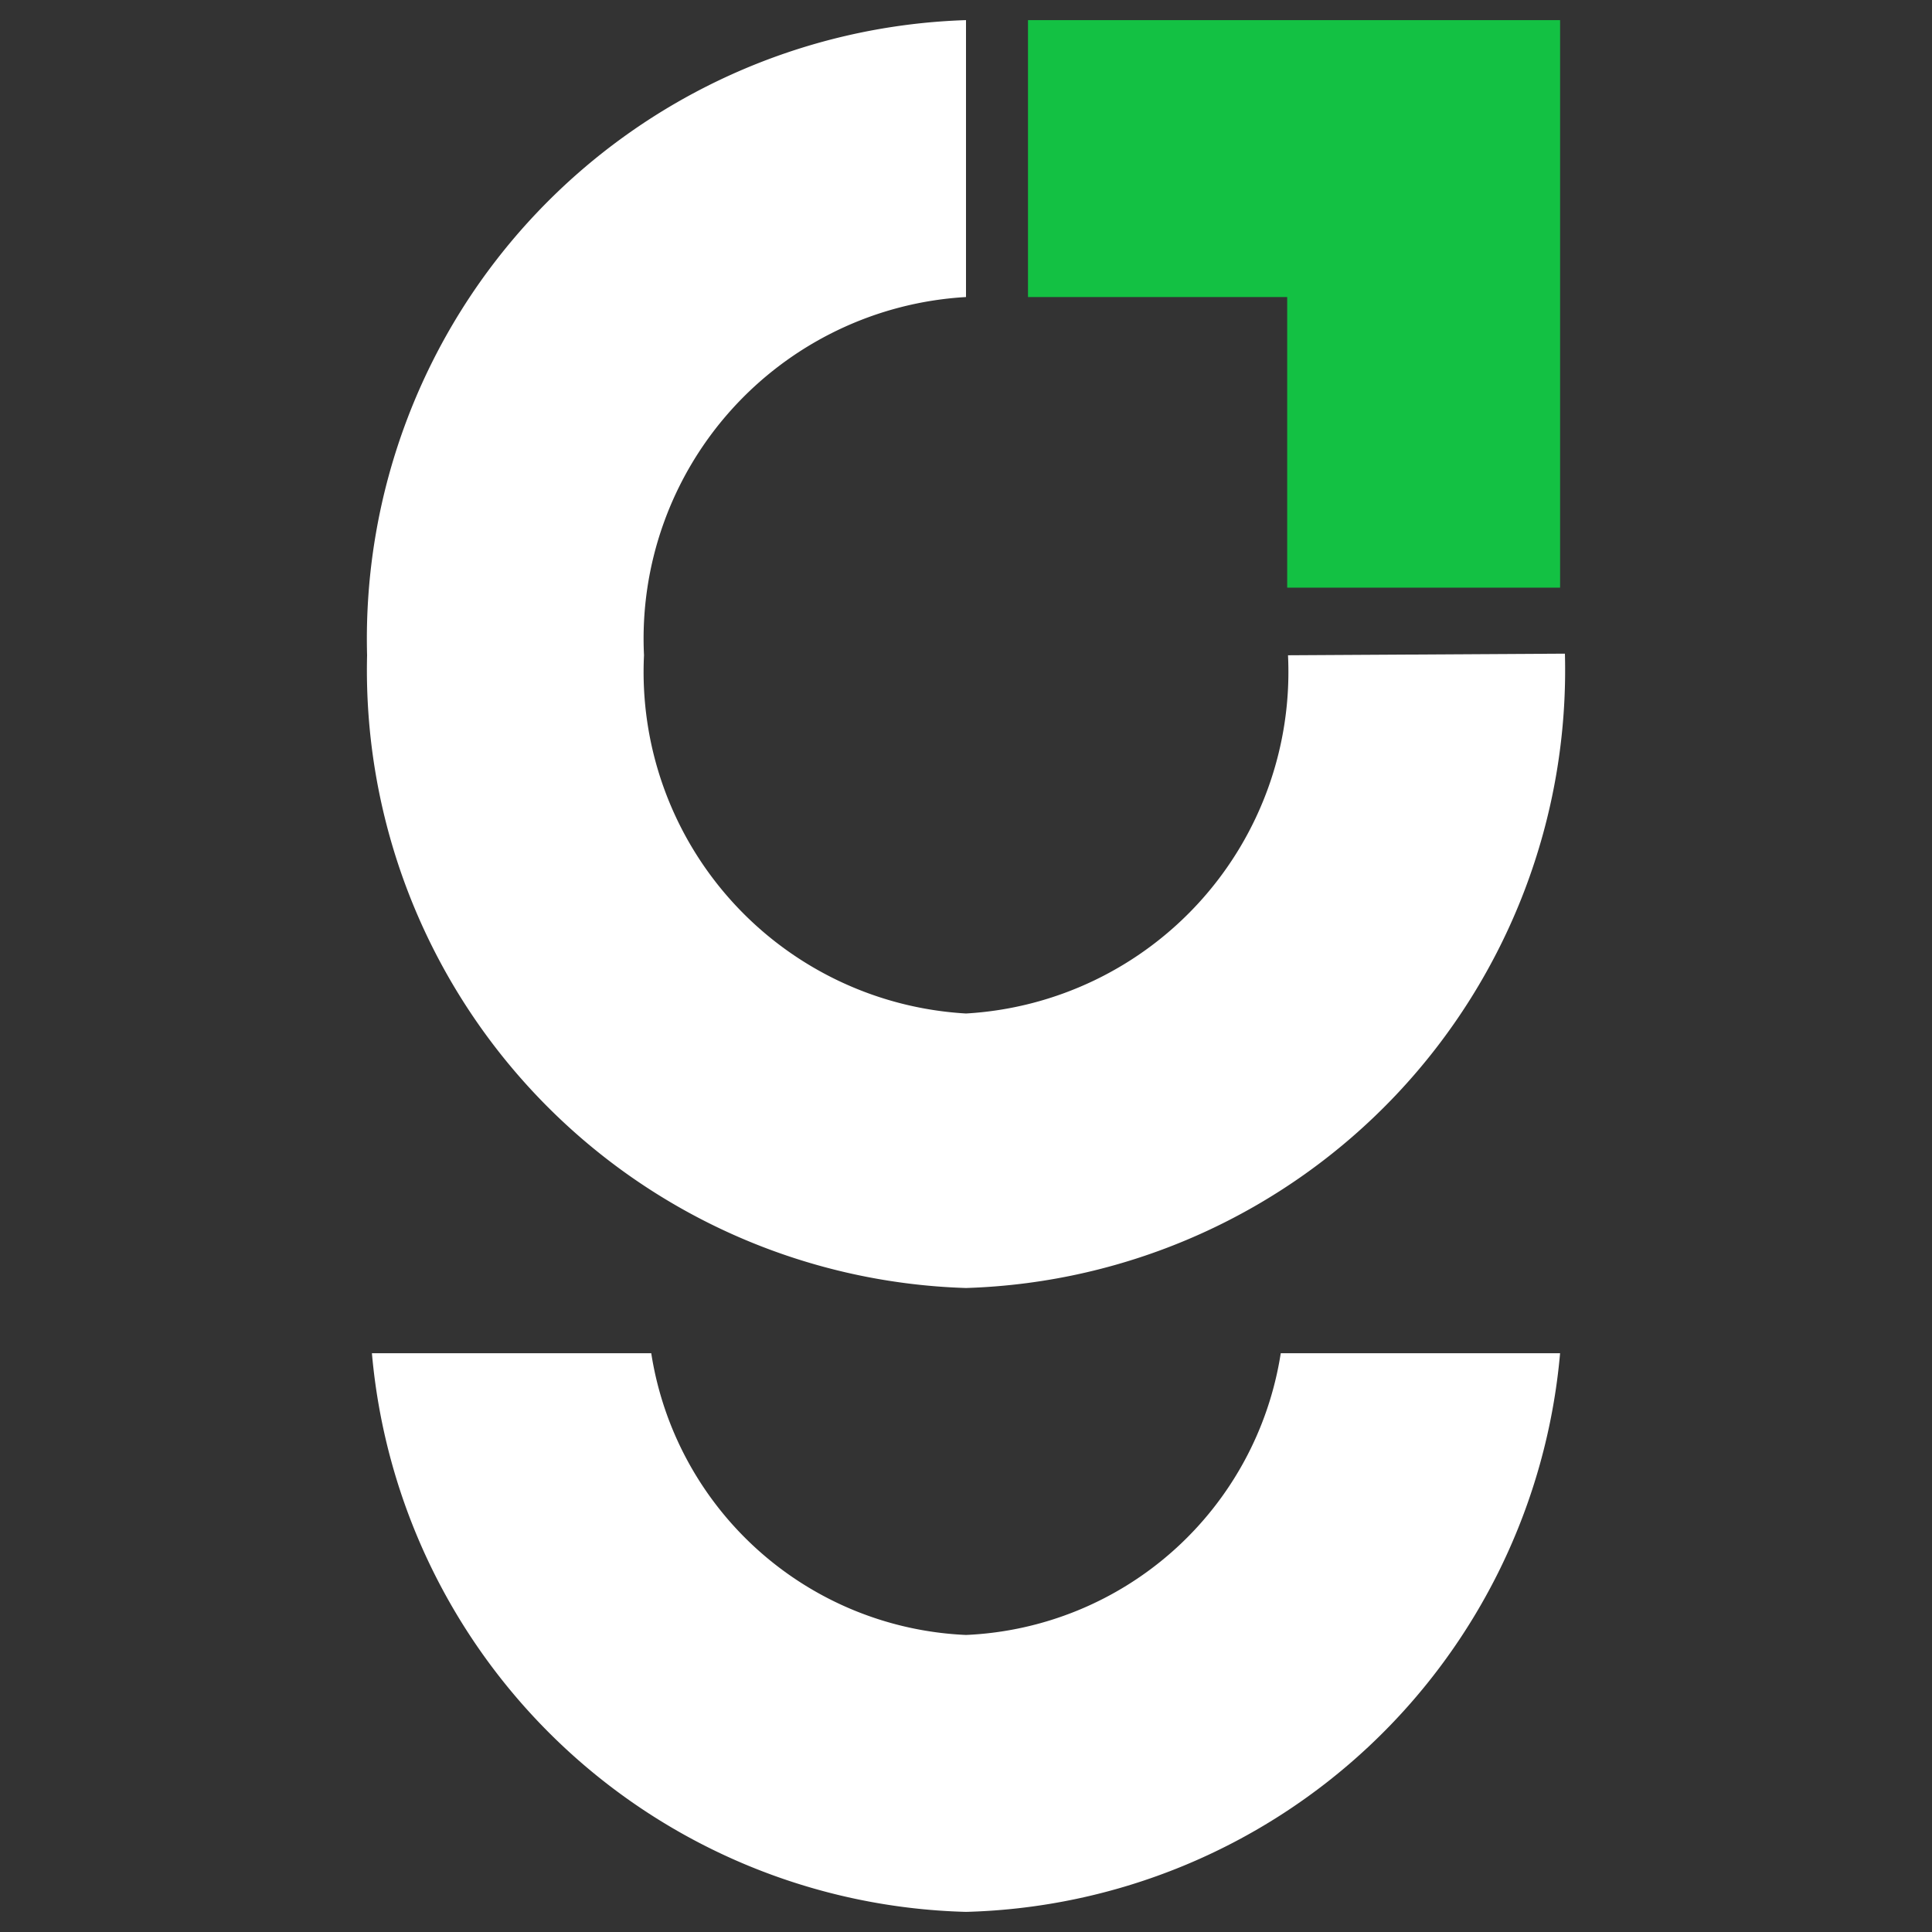
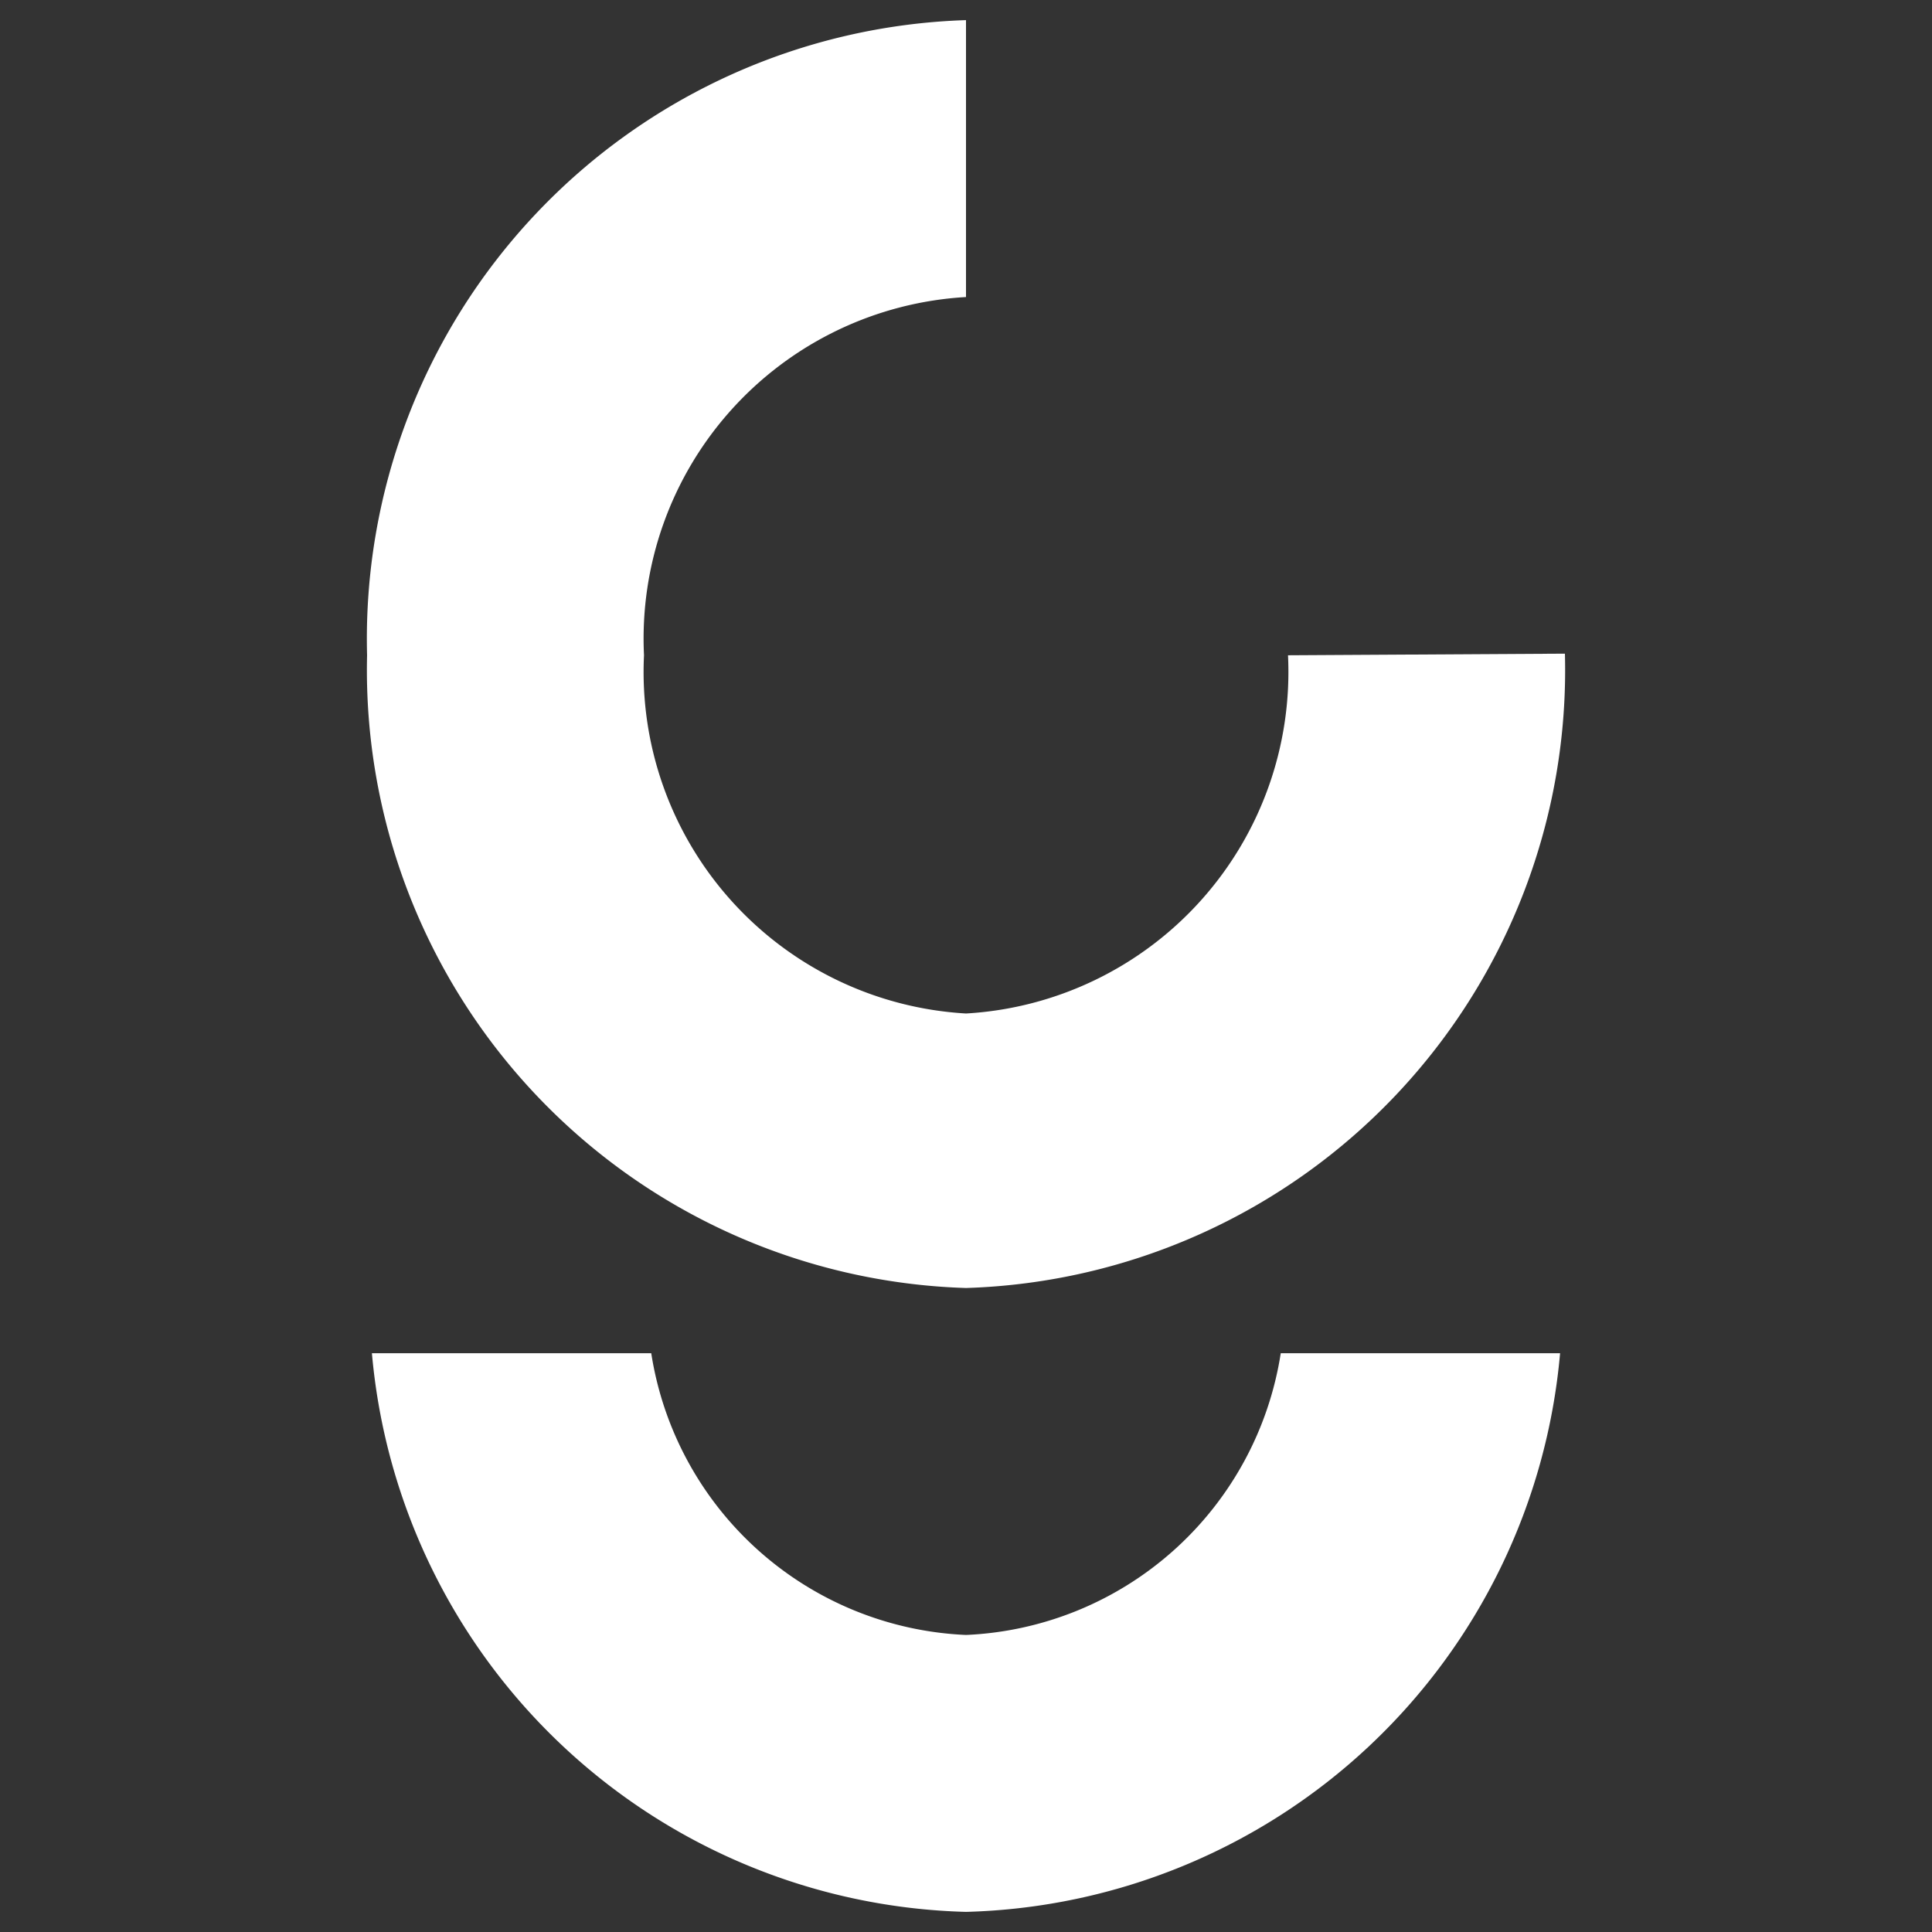
<svg xmlns="http://www.w3.org/2000/svg" id="Layer_1" data-name="Layer 1" viewBox="0 0 24 24">
  <rect x="0" y="0" width="24" height="24" fill="#333333" stroke="none" />
  <defs>
    <style>.cls-1{fill:#fff;}.cls-2{fill:#13c143;}</style>
  </defs>
  <title>Get Grow G logo</title>
  <path class="cls-1" d="M16,8.14a4.25,4.25,0,0,1-4,4.45A4.25,4.25,0,0,1,8,8.14,4.25,4.25,0,0,1,12,3.69V.25A7.69,7.69,0,0,0,4.56,8.14,7.68,7.68,0,0,0,12,16a7.68,7.68,0,0,0,7.44-7.88Z" />
  <path class="cls-1" d="M15.91,16.81A4.14,4.14,0,0,1,12,20.31a4.14,4.14,0,0,1-3.91-3.5H4.62A7.61,7.61,0,0,0,12,23.75a7.61,7.61,0,0,0,7.38-6.94Z" />
-   <polygon class="cls-2" points="12.77 0.25 12.77 3.69 15.99 3.69 15.99 7.3 19.38 7.3 19.38 0.25 12.77 0.25" />
</svg>